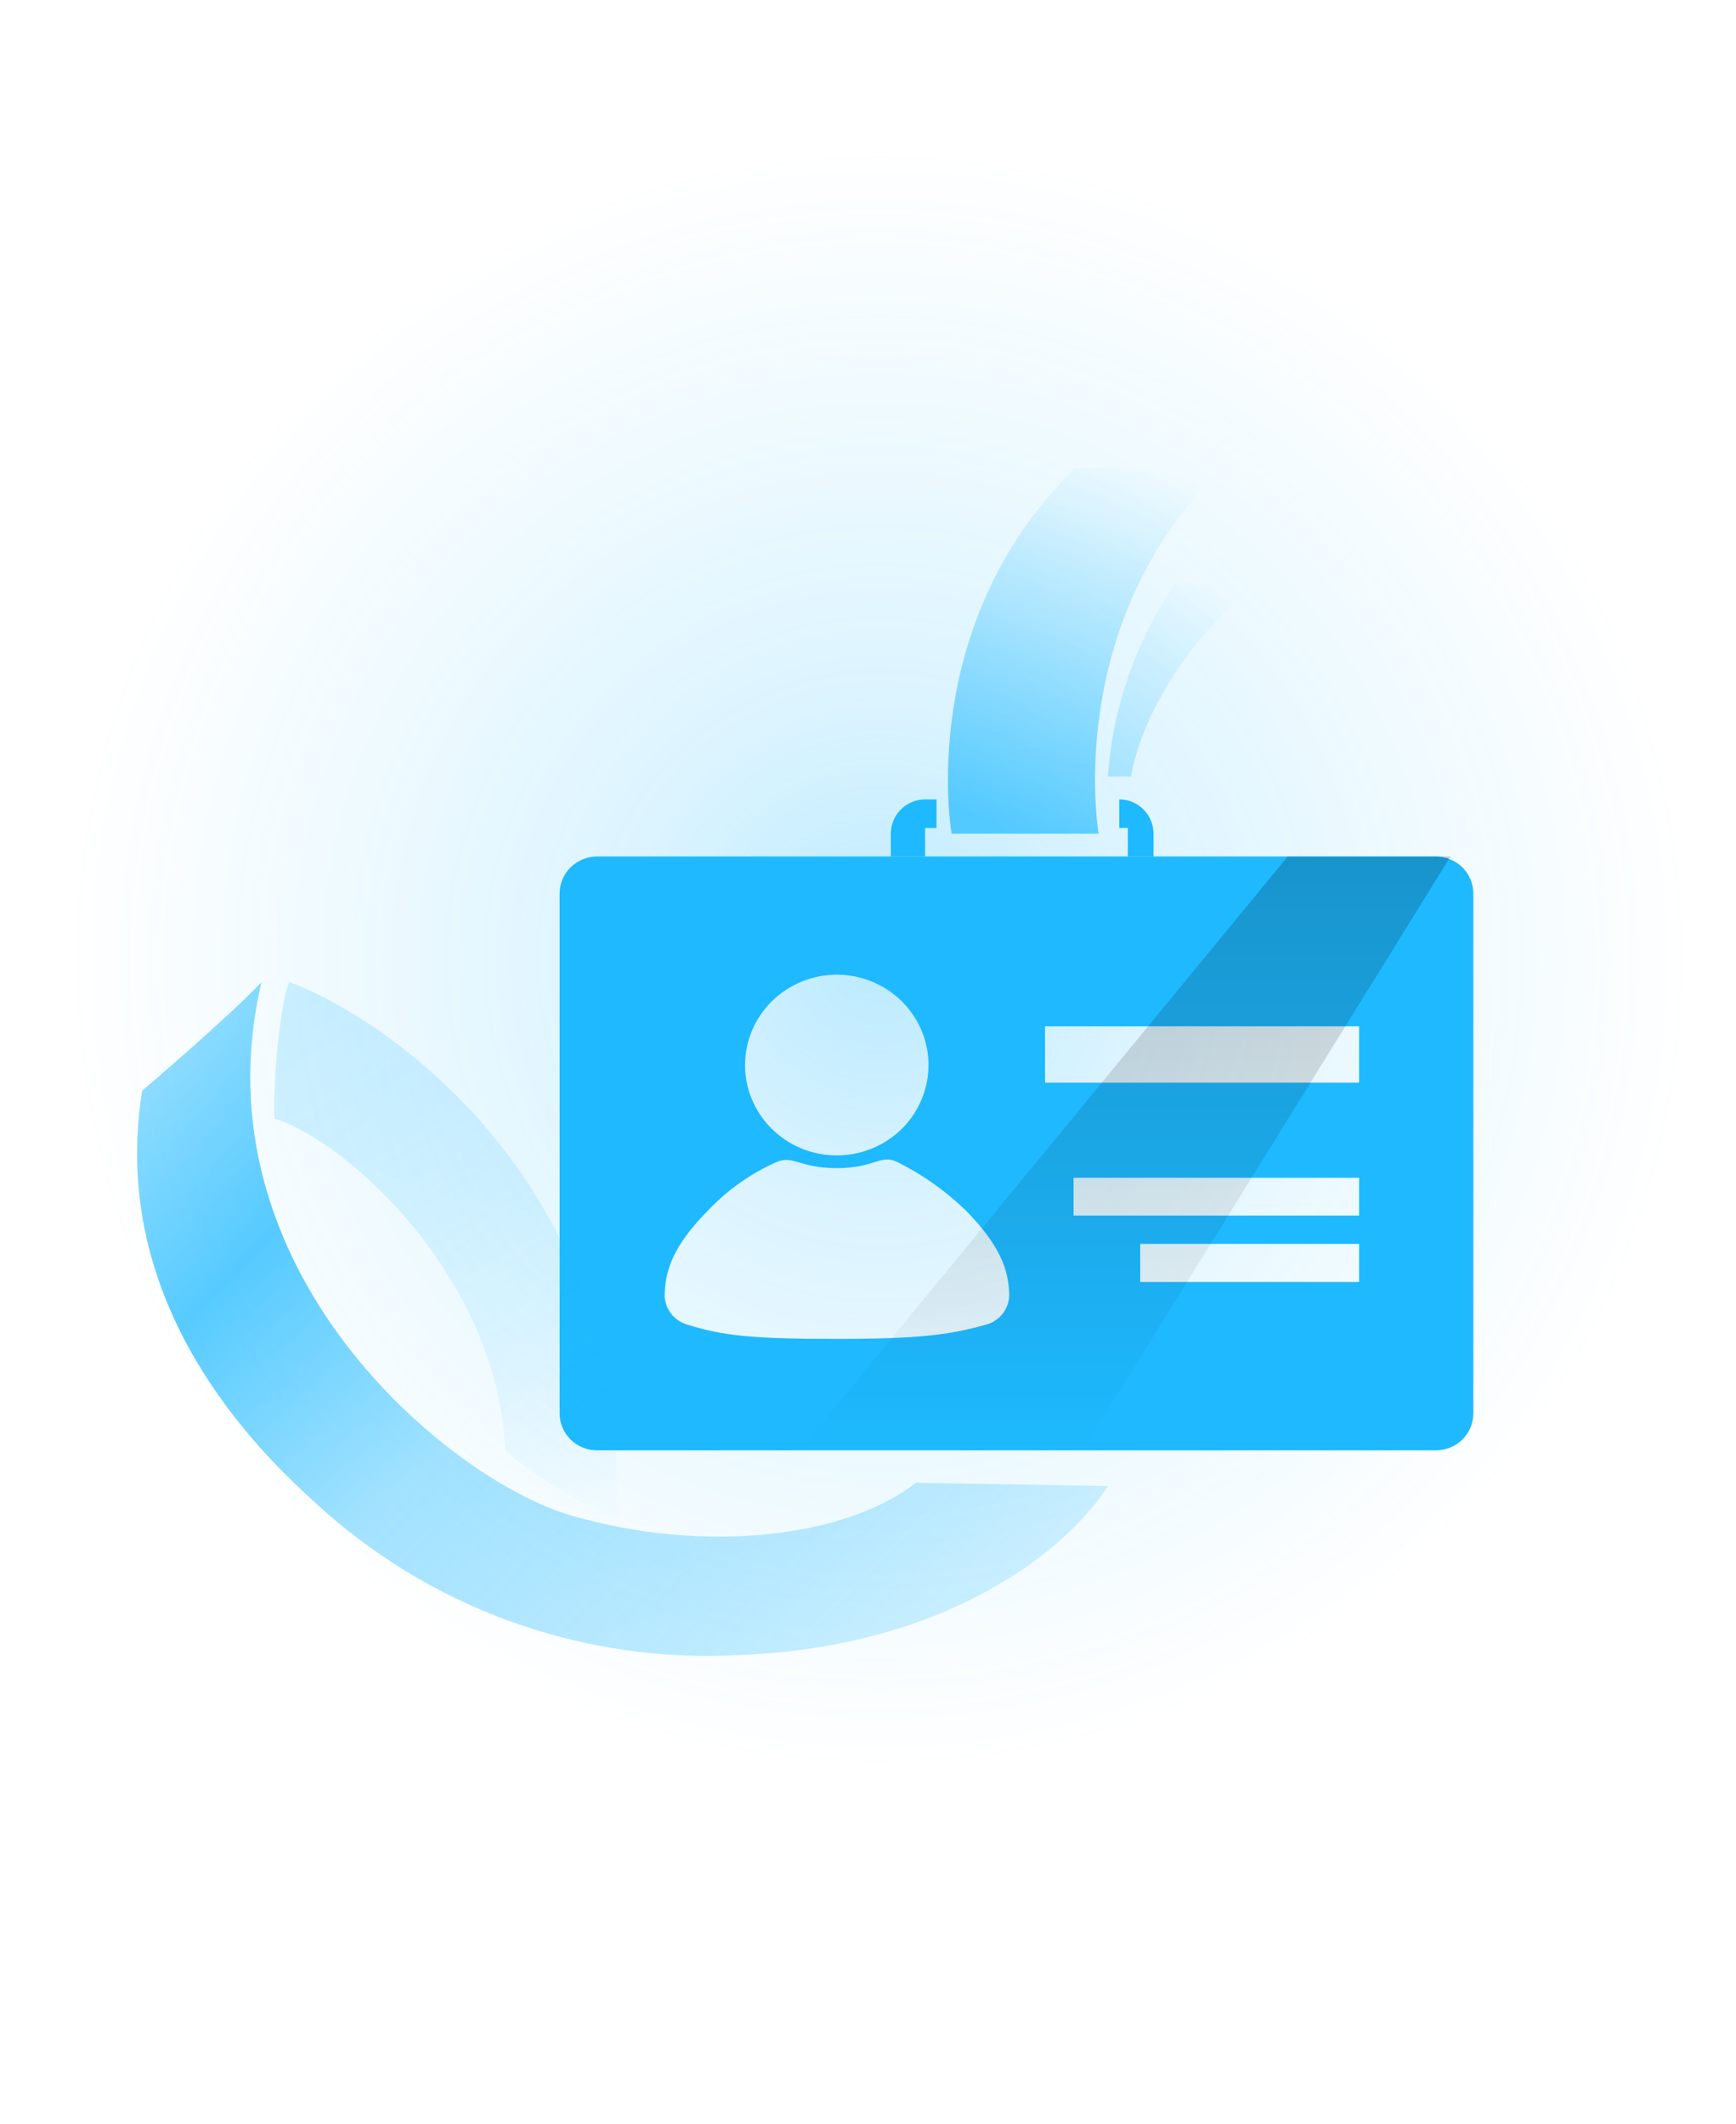
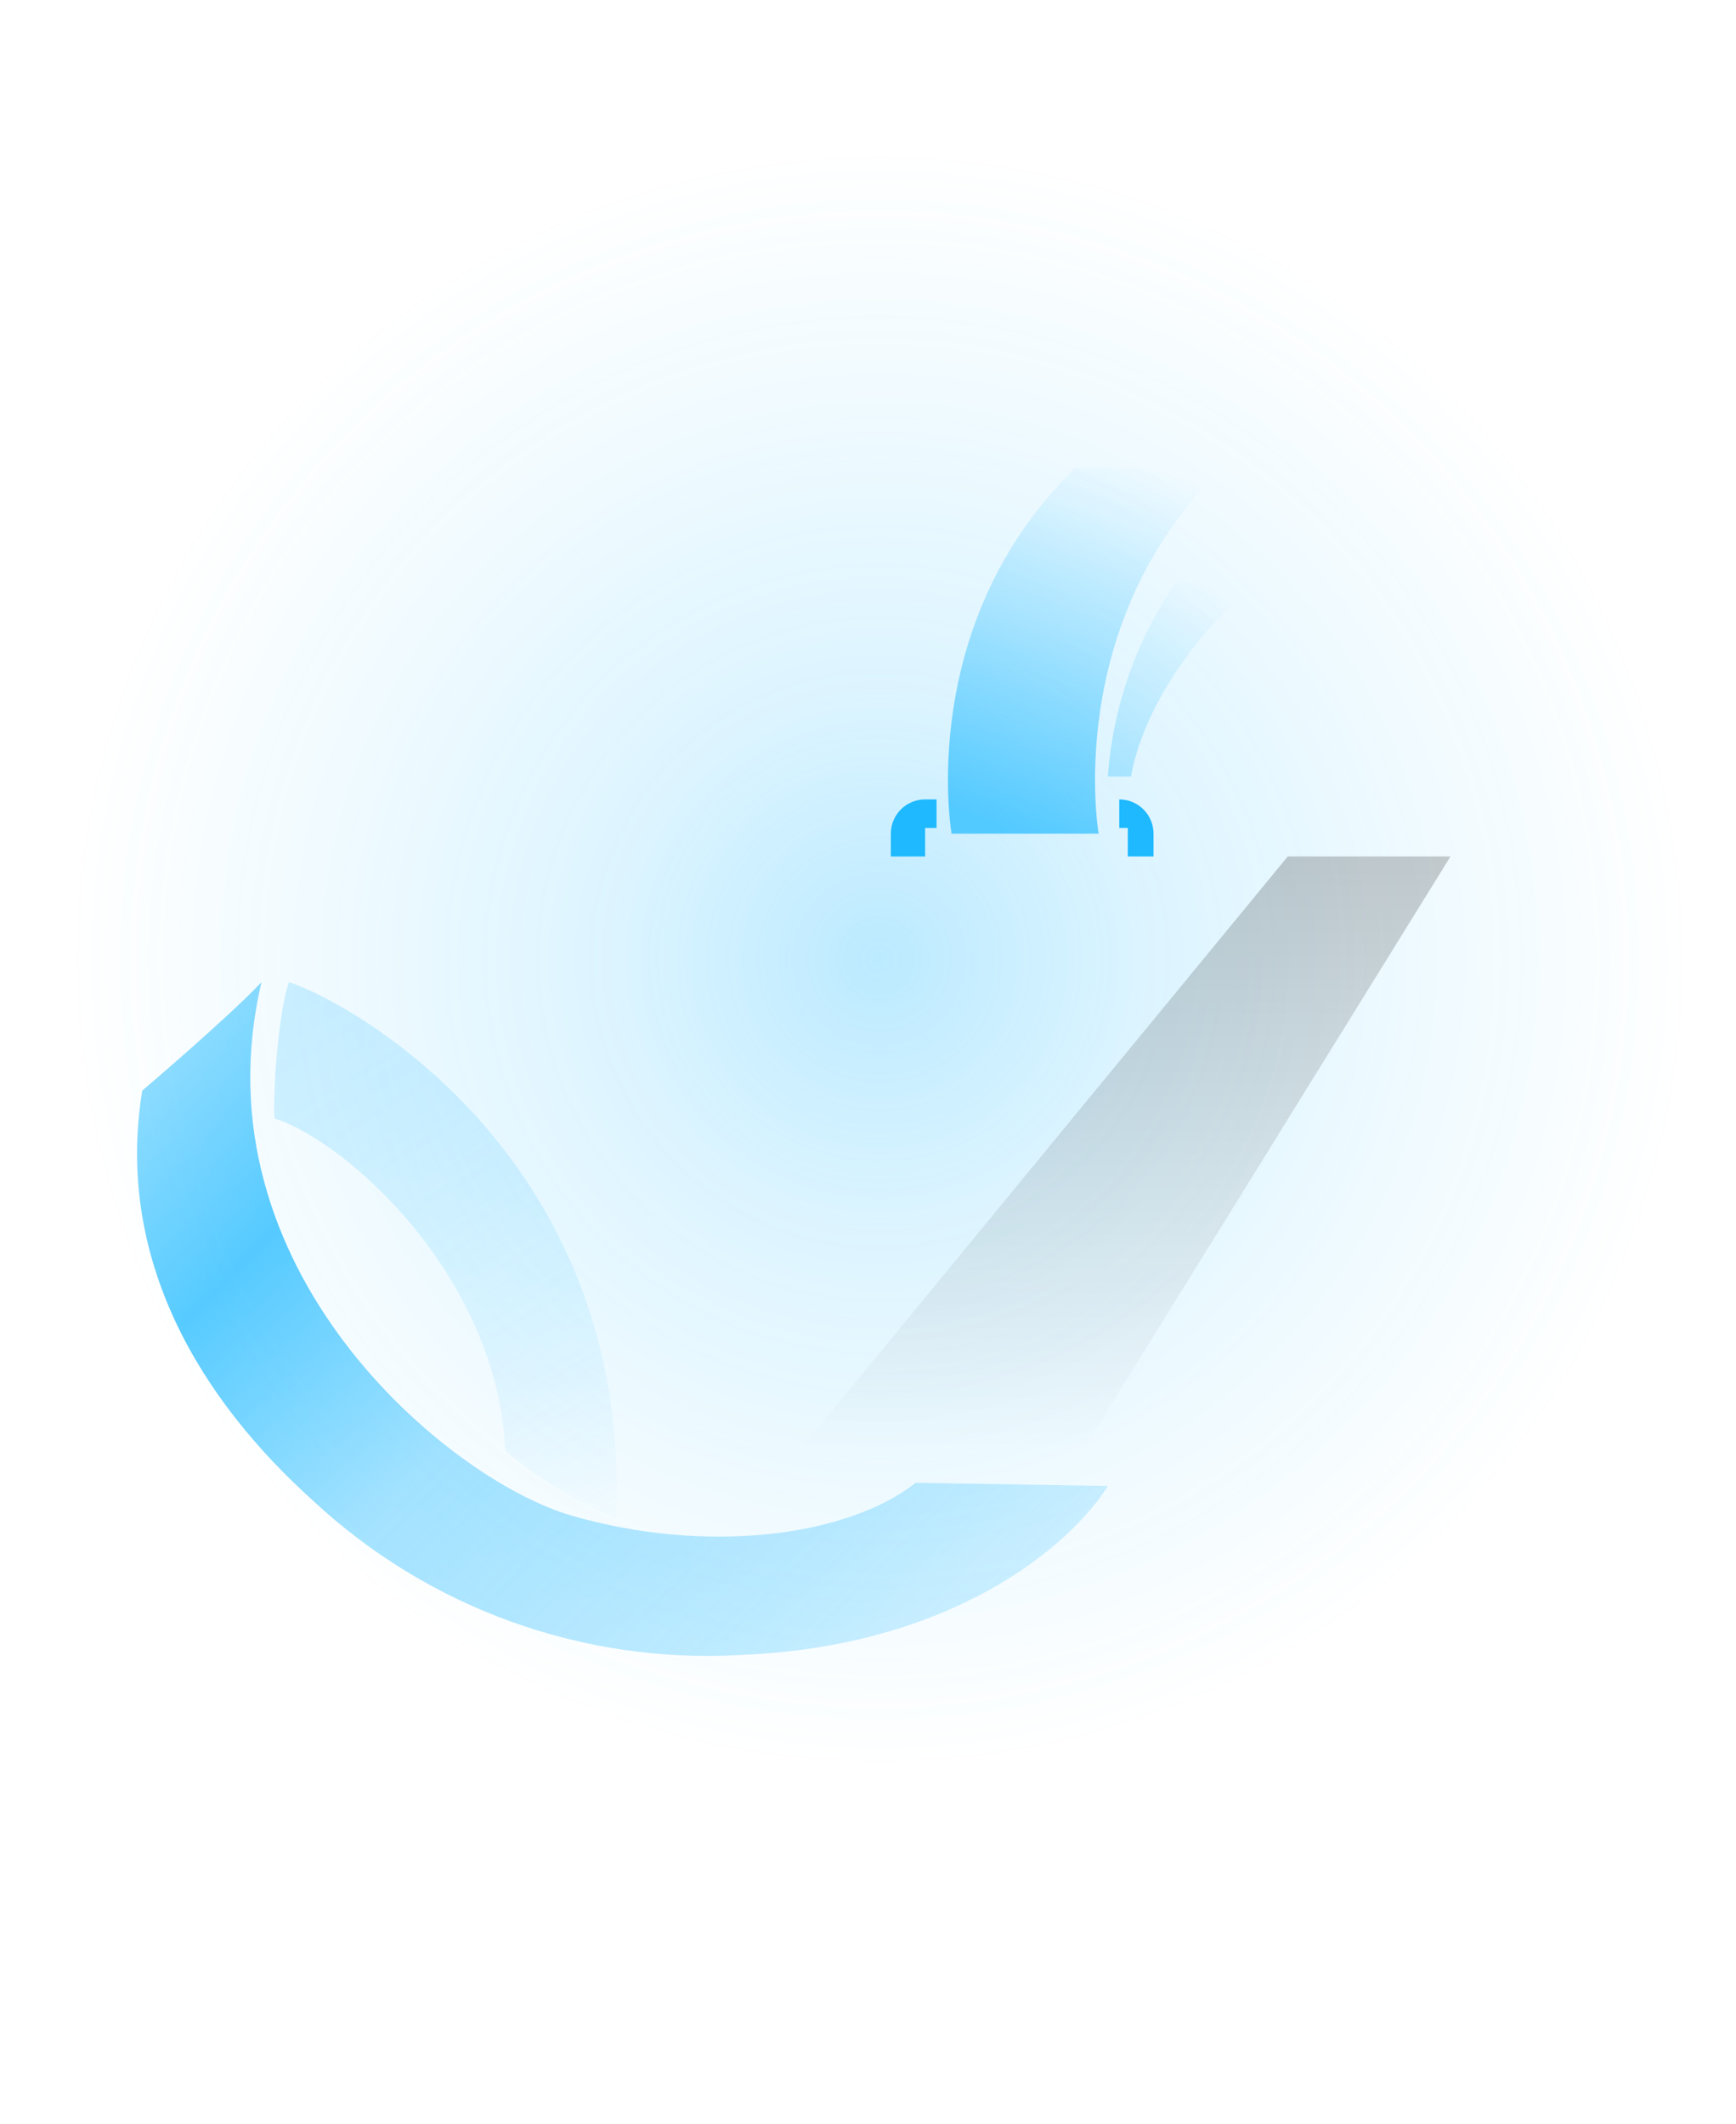
<svg xmlns="http://www.w3.org/2000/svg" width="152" height="186" viewBox="0 0 152 186" fill="none">
  <circle opacity="0.3" cx="77" cy="84" r="72" fill="url(#paint0_radial_595_83)" />
  <path d="M107 41C92.987 54.626 96.195 73 96.195 73H83.319C83.319 73 80.1 54.678 94.124 41H107Z" fill="url(#paint1_linear_595_83)" />
  <path d="M110 51C100.003 59.562 99.036 68 99.036 68H97C97.44 61.894 99.498 56.021 102.955 51H110Z" fill="url(#paint2_linear_595_83)" />
  <path d="M97 130.119C93.66 135.448 83.279 144.178 64.884 144.914C58.043 145.314 51.192 144.321 44.747 141.996C38.302 139.67 32.397 136.061 27.39 131.387C17.66 122.636 10.031 110.346 12.453 95.497C12.453 95.497 19.922 89.155 22.898 86C16.977 111.071 39.202 129.543 49.989 132.698C61.726 136.12 74.113 134.606 80.184 129.842L97 130.119Z" fill="url(#paint3_linear_595_83)" />
-   <path d="M125.719 75H52.281C51.849 75 51.422 75.084 51.023 75.247C50.624 75.41 50.262 75.649 49.957 75.951C49.652 76.252 49.411 76.609 49.247 77.003C49.082 77.396 48.999 77.817 49 78.243V123.768C49 124.625 49.346 125.447 49.961 126.053C50.576 126.659 51.411 127 52.281 127H125.719C126.15 127 126.577 126.916 126.975 126.754C127.373 126.591 127.734 126.353 128.039 126.053C128.344 125.753 128.585 125.397 128.75 125.005C128.915 124.612 129 124.192 129 123.768V78.243C129.001 77.817 128.918 77.396 128.753 77.003C128.589 76.609 128.348 76.252 128.043 75.951C127.738 75.649 127.376 75.41 126.977 75.247C126.578 75.084 126.151 75 125.719 75ZM73.266 85.347C74.855 85.347 76.408 85.812 77.729 86.681C79.049 87.551 80.079 88.786 80.687 90.232C81.295 91.678 81.454 93.269 81.144 94.804C80.834 96.339 80.069 97.749 78.946 98.856C77.823 99.962 76.391 100.716 74.833 101.021C73.275 101.326 71.66 101.17 70.193 100.571C68.725 99.972 67.471 98.958 66.588 97.656C65.705 96.355 65.234 94.825 65.234 93.26C65.237 91.163 66.084 89.152 67.59 87.668C69.096 86.185 71.137 85.35 73.266 85.347ZM86.454 115.96C83.258 116.852 80.808 117.24 73.266 117.24C65.724 117.24 63.242 116.957 60.078 115.96C59.497 115.77 58.997 115.394 58.658 114.892C58.318 114.39 58.158 113.791 58.204 113.189C58.278 111.153 59.013 108.992 62.017 105.969C63.696 104.2 65.712 102.773 67.951 101.771C69.463 101.11 69.953 102.286 73.277 102.286C76.6 102.286 77.123 101.016 78.603 101.771C80.788 102.862 82.789 104.278 84.537 105.969C87.541 109.013 88.276 111.153 88.361 113.189C88.4 113.794 88.235 114.395 87.889 114.896C87.544 115.398 87.039 115.772 86.454 115.96ZM119 112.255L99.833 112.255V108.923L119 108.923V112.255ZM119 106.441L94 106.441V103.131L119 103.131V106.441ZM119 94.804L91.5 94.804V89.871L119 89.871V94.804Z" fill="#1EB9FF" />
  <path d="M70 127L112.75 75H127L94.806 127H70Z" fill="url(#paint4_linear_595_83)" fill-opacity="0.2" />
  <path d="M53.942 133C55.342 101.731 31.17 87.93 25.305 86C24.414 88.464 23.884 95.374 24.022 97.934C30.523 100.003 43.622 111.958 44.237 127.049C47.173 129.488 50.441 131.492 53.942 133Z" fill="url(#paint5_linear_595_83)" />
  <path d="M82 70H81C79.343 70 78 71.343 78 73V75H81V72.5H82V70Z" fill="#1EB9FF" />
  <path d="M98 70V70C99.657 70 101 71.343 101 73V75H98.75V72.5H98V70Z" fill="#1EB9FF" />
  <defs>
    <radialGradient id="paint0_radial_595_83" cx="0" cy="0" r="1" gradientUnits="userSpaceOnUse" gradientTransform="translate(77 84) rotate(90) scale(72)">
      <stop stop-color="#1EB9FF" />
      <stop offset="0.328" stop-color="#1EB9FF" stop-opacity="0.51" />
      <stop offset="0.625" stop-color="#1EB9FF" stop-opacity="0.265" />
      <stop offset="0.979" stop-color="#1EB9FF" stop-opacity="0" />
    </radialGradient>
    <linearGradient id="paint1_linear_595_83" x1="86.86" y1="74.279" x2="99.614" y2="38.376" gradientUnits="userSpaceOnUse">
      <stop offset="0.06" stop-color="#1EB9FF" stop-opacity="0.7" />
      <stop offset="0.15" stop-color="#1EB9FF" stop-opacity="0.62" />
      <stop offset="0.54" stop-color="#1EB9FF" stop-opacity="0.29" />
      <stop offset="0.82" stop-color="#1EB9FF" stop-opacity="0.08" />
      <stop offset="0.95" stop-color="#1EB9FF" stop-opacity="0" />
    </linearGradient>
    <linearGradient id="paint2_linear_595_83" x1="96.827" y1="67.876" x2="107.542" y2="49.565" gradientUnits="userSpaceOnUse">
      <stop stop-color="#1EB9FF" stop-opacity="0.3" />
      <stop offset="0.2" stop-color="#1EB9FF" stop-opacity="0.23" />
      <stop offset="0.89" stop-color="#1EB9FF" stop-opacity="0" />
    </linearGradient>
    <linearGradient id="paint3_linear_595_83" x1="79.587" y1="148.143" x2="19.714" y2="88.211" gradientUnits="userSpaceOnUse">
      <stop stop-color="#1EB9FF" stop-opacity="0.2" />
      <stop offset="0.18" stop-color="#1EB9FF" stop-opacity="0.28" />
      <stop offset="0.52" stop-color="#1EB9FF" stop-opacity="0.4" />
      <stop offset="0.8" stop-color="#1EB9FF" stop-opacity="0.745" />
      <stop offset="1" stop-color="#1EB9FF" stop-opacity="0.5" />
    </linearGradient>
    <linearGradient id="paint4_linear_595_83" x1="98.5" y1="75" x2="98.5" y2="127" gradientUnits="userSpaceOnUse">
      <stop />
      <stop offset="1" stop-opacity="0" />
    </linearGradient>
    <linearGradient id="paint5_linear_595_83" x1="54.676" y1="134.82" x2="26.976" y2="87.128" gradientUnits="userSpaceOnUse">
      <stop stop-color="#1EB9FF" stop-opacity="0" />
      <stop offset="0.36" stop-color="#1EB9FF" stop-opacity="0.1" />
      <stop offset="0.74" stop-color="#1EB9FF" stop-opacity="0.17" />
      <stop offset="1" stop-color="#1EB9FF" stop-opacity="0.2" />
    </linearGradient>
  </defs>
</svg>